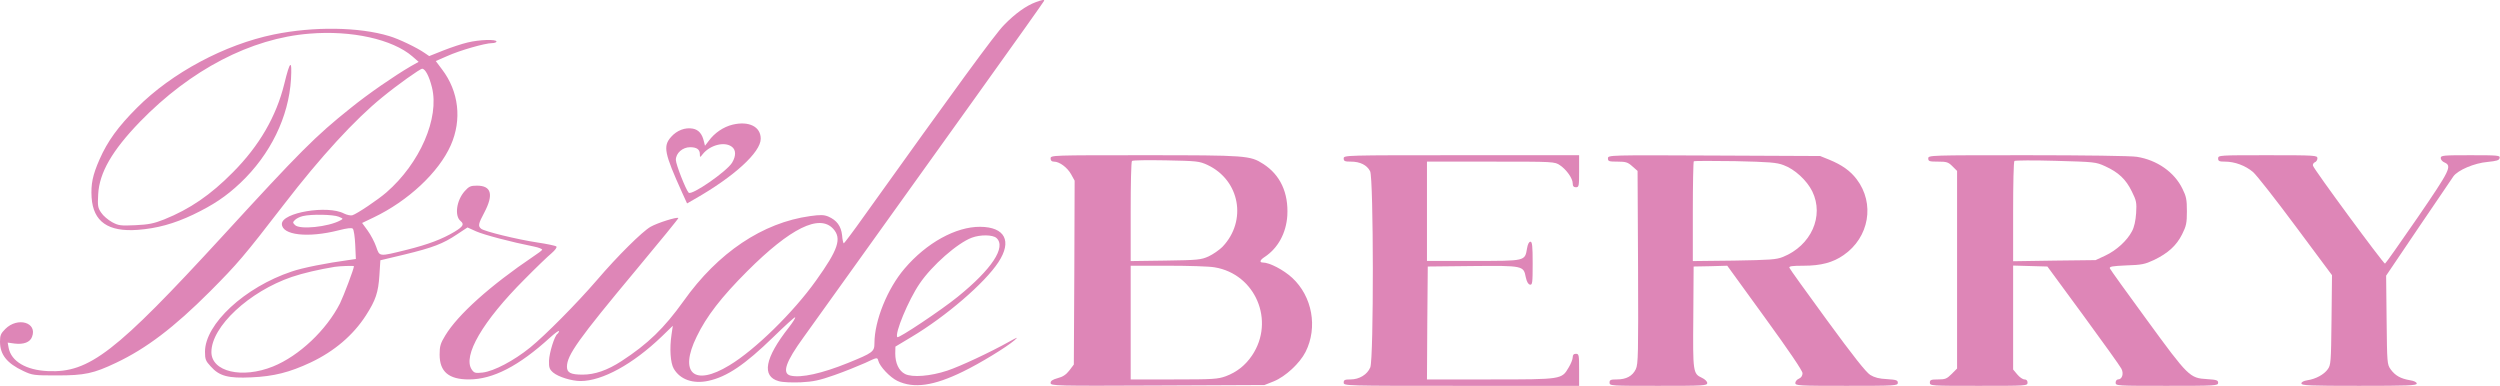
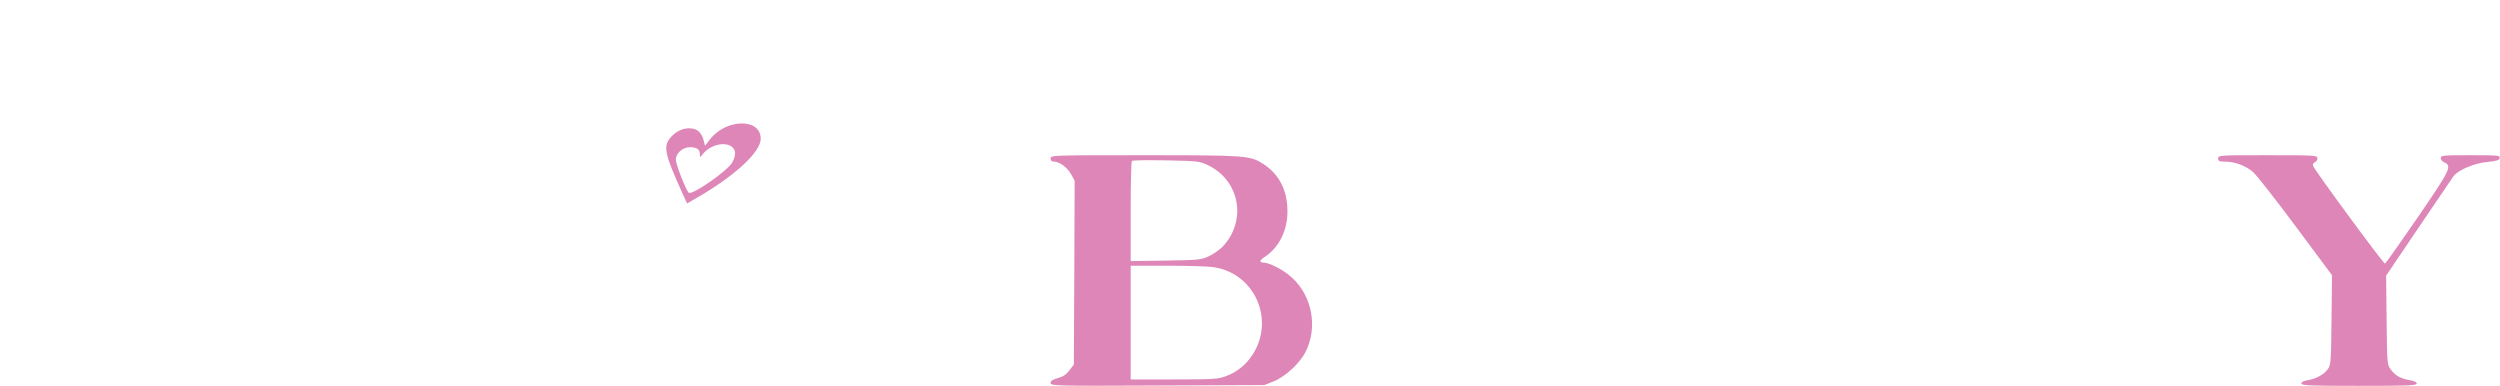
<svg xmlns="http://www.w3.org/2000/svg" width="1561" height="241" viewBox="0 0 1561 241" fill="none">
-   <path d="M646.8 1.318C640.8 3.518 633.9 8.418 626.9 15.618C621.2 21.419 596.8 54.919 539.4 135.118C532.9 144.318 527.2 151.818 526.9 151.918C526.5 151.918 526 149.618 525.8 146.918C525.2 141.218 522.5 137.518 517.2 135.218C514.5 134.118 512.4 134.018 505.9 134.918C476.2 139.018 448.3 157.718 426.8 188.018C414.6 205.018 404.6 214.718 388 225.518C379.2 231.218 371.4 233.918 363.8 233.918C356.4 233.918 354 232.718 354 229.018C354 221.818 361 211.918 397.2 168.518C411.9 150.918 423.8 136.318 423.6 136.118C422.7 135.318 410.6 139.118 406.2 141.618C401.1 144.518 385.6 159.818 372.7 174.918C360.2 189.418 340.5 209.318 331 217.018C320.7 225.318 308.5 231.718 301.4 232.618C296.8 233.118 296.1 232.918 294.6 230.818C288.7 222.318 301.4 200.518 327.5 174.418C334.6 167.218 342.3 159.818 344.4 158.118C346.7 156.118 347.9 154.418 347.4 153.918C346.9 153.418 341.6 152.318 335.6 151.418C323 149.518 302.5 144.518 300.4 142.818C298.4 141.118 298.6 139.818 302.5 132.518C308.3 121.418 306.8 115.918 297.8 115.918C293.8 115.918 292.8 116.418 290.1 119.418C285 125.218 283.7 134.818 287.6 138.018C290 140.018 289.2 141.418 283.8 144.718C276.1 149.318 267.4 152.618 254.2 155.918C236.4 160.318 237.1 160.418 234.9 154.118C233.9 151.218 231.5 146.618 229.6 144.018L226.1 139.218L233.2 135.818C254.8 125.518 274 107.618 281.5 90.618C288.5 74.719 286.5 57.118 276 43.319L272.1 38.118L279.2 35.019C286.9 31.518 302.9 26.919 307.3 26.919C308.8 26.919 310 26.419 310 25.919C310 24.419 299.4 24.718 292 26.518C288.5 27.319 281.6 29.619 276.8 31.518L268 35.019L265.2 33.118C260.7 29.919 248.9 24.218 243 22.518C224.2 16.819 195.9 16.419 171 21.518C140.3 27.819 107.2 45.519 85.5 67.319C73.7 79.118 67.2 88.118 62.2 99.418C57.8 109.418 56.7 114.918 57.2 123.318C58.2 138.418 67.5 144.918 86.1 143.518C98 142.618 108.6 139.718 120.6 134.018C133.1 128.018 141.1 122.718 150.1 114.218C168.8 96.519 180.3 73.019 181.7 49.419C182.4 36.718 181.1 37.618 177.5 52.419C172.5 72.719 161.9 91.019 145.5 107.518C131.5 121.718 118.6 130.518 102.5 137.018C95.9 139.618 92.8 140.218 84.5 140.618C75.4 141.018 74.1 140.918 70 138.718C67.5 137.318 64.4 134.718 63.2 132.818C61.1 129.818 60.9 128.618 61.3 121.418C62 107.818 70 94.019 87.4 76.019C119 43.519 156.6 23.919 193.2 21.018C219.5 18.819 245.1 24.518 257.5 35.218L261.4 38.618L256.4 41.419C246 47.519 230 58.519 219 67.418C196.8 85.118 187.4 94.618 138.9 147.518C72.2 220.118 55.7 232.918 29.9 231.718C16.3 231.118 7 225.618 5.4 217.218L4.8 213.918L9.1 214.518C14.7 215.218 18.8 213.718 20 210.318C23.5 201.318 11 197.718 3.3 205.418C0.5 208.218 0 209.418 0 213.318C0 221.418 4.3 226.818 14.5 231.618C20.2 234.318 21.1 234.418 35.5 234.418C52.9 234.418 58.4 233.218 72.5 226.518C91.3 217.618 108.6 204.518 131.1 182.018C148.4 164.618 152.1 160.318 177.4 127.518C200.1 98.019 221.7 74.519 238.6 60.819C248.1 53.019 262.3 42.919 263.6 42.919C265.5 42.919 268 47.618 269.7 54.519C274.5 73.719 262.2 101.918 241.3 120.118C236 124.718 222.9 133.518 220 134.418C219 134.718 216.6 134.218 214.8 133.318C204.5 127.918 176 132.718 176 139.818C176 146.818 192.2 148.718 211.4 143.818C216.9 142.418 219.6 142.118 220.3 142.818C220.9 143.418 221.6 147.918 221.8 152.818L222.2 161.718L217.4 162.418C204.1 164.218 188.8 167.218 182.2 169.518C152.8 179.318 128 202.318 128 219.618C128 224.318 128.4 225.418 131.6 228.818C136.9 234.818 142.5 236.318 156.9 235.618C170.9 235.018 180.8 232.518 194 226.318C208.8 219.318 220.5 209.318 228.5 196.918C234.6 187.418 236.2 182.618 236.9 171.918L237.5 162.518L252.6 158.918C270.3 154.618 276.6 152.218 285.4 146.318L291.9 142.018L297.2 144.418C302.1 146.618 319.2 151.118 333.3 153.918C336.4 154.518 338.8 155.518 338.5 156.018C338.2 156.518 335.8 158.318 333.2 160.018C306.1 178.318 285.9 196.418 278 209.518C275 214.418 274.5 216.218 274.5 221.418C274.5 232.118 280.2 236.918 292.8 236.918C307.8 236.918 324 228.518 343.4 210.818C346.5 208.018 349 206.218 349 206.718C349 207.318 348.6 208.018 348.1 208.418C346.3 209.518 343 220.118 342.8 225.218C342.7 229.518 343.1 230.618 345.4 232.618C348.6 235.318 356.9 237.918 362.5 237.918C376 237.918 395.2 227.418 413.3 210.018L420.1 203.418L419.3 208.918C418 217.618 418.6 226.618 420.7 230.218C424.7 237.018 432.7 239.818 442.2 237.818C453.9 235.318 465.1 227.718 482.8 210.518C490.1 203.418 496.2 197.818 496.5 198.118C496.8 198.418 495 201.318 492.5 204.518C477.5 223.618 475.4 235.018 486.3 238.018C488.7 238.718 494.4 238.918 500 238.718C507.8 238.318 511.6 237.518 521 234.218C527.3 232.018 535.9 228.518 540.2 226.618C547.8 223.018 547.8 223.018 548.4 225.218C549.3 228.818 555.7 235.618 560.3 237.818C570.5 242.718 582.9 241.018 601.3 232.018C612 226.818 628.4 216.818 633.5 212.418C636 210.218 635.4 210.418 630 213.418C618.2 220.018 599.6 228.718 591.5 231.418C581 234.918 569.6 235.818 565.1 233.518C561.2 231.518 559 226.718 559 220.718L559.1 216.418L569.1 210.418C590.6 197.618 614.9 176.718 623.4 163.718C632.1 150.518 627.5 141.718 612 141.618C596.9 141.518 578.5 151.618 564.8 167.718C554.1 180.218 546 200.218 546 214.318C546 219.618 545 220.318 529.5 226.618C513.2 233.218 500.1 236.118 493.6 234.518C488.1 233.118 490.6 225.918 501.8 210.518C505.4 205.518 521.2 183.418 537 161.418C552.7 139.418 585.1 94.319 608.8 61.218C632.6 28.018 652 0.718 652 0.418C652 -0.282 650.9 -0.182 646.8 1.318ZM211.5 135.318C214.4 136.518 214.4 136.618 212.5 137.618C205 141.718 187.1 143.518 184.2 140.518C182.7 139.018 182.7 138.818 184.2 137.318C185.1 136.418 187.3 135.318 189.1 134.918C194.5 133.618 208.2 133.918 211.5 135.318ZM520.3 142.918C525.7 148.918 523.4 155.818 509.5 175.218C495.4 195.018 471.4 218.518 455.4 228.118C433.4 241.518 423.8 233.018 435 210.218C441.1 197.518 450.5 185.418 466.5 169.418C493.5 142.418 511.7 133.418 520.3 142.918ZM622.2 148.618C628.4 154.218 619.4 168.018 598 185.318C587.8 193.618 561.1 211.418 560.3 210.518C558.4 208.618 567.2 187.318 574.2 177.118C581.9 165.718 597.9 151.718 606.8 148.418C612.1 146.418 619.9 146.518 622.2 148.618ZM221 166.218C221 167.818 214.6 184.718 212.3 189.418C203.8 206.118 186.8 222.218 170.5 228.818C151.2 236.618 132 232.118 132 219.818C132 203.918 155.6 182.018 182.2 172.918C189.3 170.518 199.2 168.218 209 166.618C212.1 166.118 221 165.818 221 166.218Z" fill="#DE86B7" />
  <path d="M457.5 77.818C451.7 79.218 446.1 83.018 442.5 88.018L440.2 91.018L439.5 88.218C438.4 83.518 436.2 81.018 432.6 80.318C427.8 79.418 422.6 81.418 419 85.518C413.9 91.318 414.8 95.618 425.9 120.218L429 127.018L433.7 124.318C458.3 110.318 475 95.118 475 86.618C475 79.118 467.7 75.418 457.5 77.818ZM456.8 91.518C459.6 93.418 459.7 97.318 457.1 101.618C453.7 107.118 431.9 122.218 430 120.318C428.2 118.418 422 102.618 422 99.818C422 95.618 426.2 91.918 430.9 91.918C435.1 91.918 437 93.318 437 96.318C437 98.418 437.1 98.418 438.8 96.218C443.3 90.618 452.2 88.218 456.8 91.518Z" fill="#DE86B7" />
  <path d="M656 98.918C656 100.318 656.7 100.918 658.1 100.918C661.5 100.918 666.4 104.518 668.8 108.818L671 112.818L670.8 170.218L670.5 227.618L667.7 231.318C665.7 233.918 663.6 235.318 660.4 236.118C657.2 237.018 656 237.818 656 239.118C656 240.918 658.6 241.018 722.8 240.718L789.5 240.418L795.3 238.118C802.7 235.118 811.6 226.818 815.2 219.718C822.9 204.418 819.4 185.118 806.9 173.518C801.5 168.518 792.7 163.918 788.5 163.918C786.2 163.918 786.7 162.318 789.7 160.418C798 154.918 803.1 145.518 803.8 134.618C804.6 120.418 799.4 109.118 788.7 102.318C780.6 97.118 778.3 96.918 714.8 96.918C656.7 96.918 656 96.918 656 98.918ZM754 103.018C774.2 112.518 778.8 137.918 763.3 154.118C761.3 156.118 757.4 158.818 754.6 160.118C749.9 162.218 748 162.418 727.8 162.718L706 163.018V132.118C706 115.118 706.3 100.918 706.8 100.518C707.2 100.018 716.7 99.918 728 100.118C747.5 100.518 748.8 100.618 754 103.018ZM758.4 166.918C783.9 171.118 796.3 200.318 781.8 221.918C777.6 228.118 772.3 232.318 765.4 234.918C760.4 236.718 757.6 236.918 733 236.918H706V201.418V165.918H729.3C742 165.918 755.1 166.318 758.4 166.918Z" fill="#DE86B7" />
-   <path d="M839 98.918C839 100.618 839.7 100.918 843.5 100.918C849.2 100.918 853.5 103.018 855.5 106.918C857.7 111.118 857.8 224.118 855.6 229.418C853.7 233.918 848.7 236.918 843.3 236.918C839.7 236.918 839 237.218 839 238.918C839 240.918 839.7 240.918 912.5 240.918H986V230.918C986 221.618 985.9 220.918 984 220.918C982.6 220.918 982 221.618 982 223.118C982 224.318 980.9 227.118 979.5 229.418C975.1 236.918 975.4 236.918 930.6 236.918H891L891.2 201.618L891.5 166.418L919.4 166.118C951.2 165.818 951.3 165.918 952.7 173.118C953.3 175.918 954.2 177.518 955.3 177.718C956.8 178.018 957 176.818 957 164.518C957 153.518 956.7 150.918 955.6 150.918C954.7 150.918 953.9 152.518 953.5 155.018C952.1 163.118 952.8 162.918 920 162.918H891V131.918V100.918H930.9C970.6 100.918 970.7 100.918 974.1 103.218C978.2 106.018 982 111.418 982 114.518C982 116.218 982.6 116.918 984 116.918C985.9 116.918 986 116.218 986 106.918V96.918H912.5C839.7 96.918 839 96.918 839 98.918Z" fill="#DE86B7" />
-   <path d="M1004 98.918C1004 100.718 1004.6 100.918 1010 100.918C1015.2 100.918 1016.4 101.318 1019.2 103.818L1022.5 106.718L1022.8 166.918C1023 221.218 1022.9 227.318 1021.4 230.518C1019.3 234.818 1015.5 236.918 1009.5 236.918C1005.7 236.918 1005 237.218 1005 238.918C1005 240.918 1005.7 240.918 1035.5 240.918C1063.9 240.918 1066 240.818 1066 239.118C1066 238.218 1064.5 236.718 1062.7 235.918C1057.1 233.318 1057 232.418 1057.3 197.918L1057.5 166.418L1068 166.218L1078.5 165.918L1102 198.318C1117.1 219.118 1125.5 231.518 1125.5 233.018C1125.5 234.518 1124.7 235.818 1123.3 236.418C1122 236.918 1121 238.218 1121 239.118C1121 240.818 1123.1 240.918 1153 240.918C1183.7 240.918 1185 240.818 1185 239.018C1185 237.418 1184.1 237.118 1178.2 236.718C1173.4 236.518 1170.4 235.718 1167.8 234.118C1165.2 232.518 1157.2 222.418 1140.9 200.118C1128.2 182.718 1117.5 167.918 1117.3 167.218C1116.9 166.218 1119 165.918 1126.2 165.918C1137 165.918 1144.5 163.918 1151.1 159.318C1167.2 148.218 1170.8 127.018 1159.3 111.918C1155.3 106.618 1150 102.918 1142.2 99.719L1136.5 97.418L1070.3 97.118C1004.1 96.819 1004 96.819 1004 98.918ZM1113.7 103.118C1120.6 105.618 1128.2 112.618 1131.6 119.518C1139.1 134.918 1130.9 153.318 1113.3 160.418C1109.1 162.118 1105.3 162.318 1082.8 162.718L1057 163.018V132.118C1057 115.118 1057.3 101.018 1057.6 100.718C1057.9 100.418 1069.5 100.418 1083.3 100.618C1104.8 101.118 1109.3 101.418 1113.7 103.118Z" fill="#DE86B7" />
-   <path d="M1204 98.918C1204 100.718 1204.7 100.918 1210.1 100.918C1215.5 100.918 1216.5 101.218 1219.1 103.818L1222 106.718V168.418V230.118L1218.6 233.518C1215.6 236.518 1214.6 236.918 1210.1 236.918C1205.7 236.918 1205 237.218 1205 238.918C1205 240.918 1205.7 240.918 1235.5 240.918C1265.3 240.918 1266 240.918 1266 238.918C1266 237.618 1265.3 236.918 1264.1 236.918C1263 236.918 1261 235.518 1259.6 233.818L1257 230.718V198.318V165.818L1267.7 166.118L1278.4 166.418L1300.8 196.918C1313.1 213.718 1323.8 228.618 1324.6 230.218C1326.2 233.218 1325.1 236.918 1322.5 236.918C1321.7 236.918 1321 237.818 1321 238.918C1321 240.918 1321.7 240.918 1353 240.918C1383.7 240.918 1385 240.818 1385 239.018C1385 237.418 1384.1 237.118 1378.1 236.718C1367.3 236.118 1366.4 235.218 1340.7 200.018C1328.2 183.018 1317.7 168.318 1317.4 167.618C1317 166.418 1318.8 166.118 1327.7 165.718C1337.3 165.418 1339.2 165.018 1345 162.318C1353.7 158.118 1359 153.318 1362.5 146.318C1365.1 141.118 1365.5 139.318 1365.5 131.918C1365.5 124.618 1365.1 122.618 1362.7 117.818C1357.7 107.518 1346.9 99.918 1334.3 97.918C1331.1 97.319 1300.9 96.918 1266.3 96.918C1204.7 96.918 1204 96.918 1204 98.918ZM1314.5 103.818C1322.8 107.618 1327.4 111.918 1331.1 119.518C1334 125.318 1334.2 126.518 1333.8 133.118C1333.5 137.718 1332.6 141.918 1331.2 144.418C1328.2 150.218 1321.4 156.418 1314.5 159.618L1308.5 162.418L1282.8 162.718L1257 163.118V132.218C1257 115.118 1257.3 100.918 1257.8 100.518C1258.2 100.118 1269.8 100.018 1283.5 100.418C1308 101.118 1308.6 101.118 1314.5 103.818Z" fill="#DE86B7" />
  <path d="M1385 98.918C1385 100.618 1385.7 100.918 1389.3 100.918C1395.4 100.918 1402.1 103.418 1406.8 107.418C1409 109.318 1421 124.618 1433.4 141.318L1456.1 171.818L1455.8 199.818C1455.5 226.318 1455.4 227.918 1453.4 230.618C1451 233.918 1446 236.618 1440.8 237.418C1438.4 237.818 1437 238.518 1437 239.418C1437 240.718 1442.2 240.918 1473 240.918C1503.3 240.918 1509 240.718 1509 239.518C1509 238.618 1507.4 237.818 1504.8 237.418C1498.9 236.418 1495.6 234.518 1492.8 230.718C1490.5 227.518 1490.5 226.918 1490.2 199.718L1489.9 172.118L1510.1 142.218C1521.2 125.818 1531.1 111.418 1531.9 110.118C1534.7 106.218 1545 101.818 1553.2 101.118C1559 100.518 1560.5 100.118 1560.8 98.618C1561.1 97.019 1559.7 96.918 1542.6 96.918C1525.5 96.918 1524 97.019 1524 98.719C1524 99.618 1525 100.918 1526.3 101.418C1531.2 103.618 1529.9 106.118 1509.5 135.918C1498.7 151.618 1489.6 164.518 1489.2 164.618C1488.3 164.818 1444.6 105.518 1444.2 103.418C1444 102.618 1444.6 101.618 1445.4 101.318C1446.3 101.018 1447 99.819 1447 98.819C1447 97.019 1445.7 96.918 1416 96.918C1385.7 96.918 1385 96.918 1385 98.918Z" fill="#DE86B7" />
</svg>